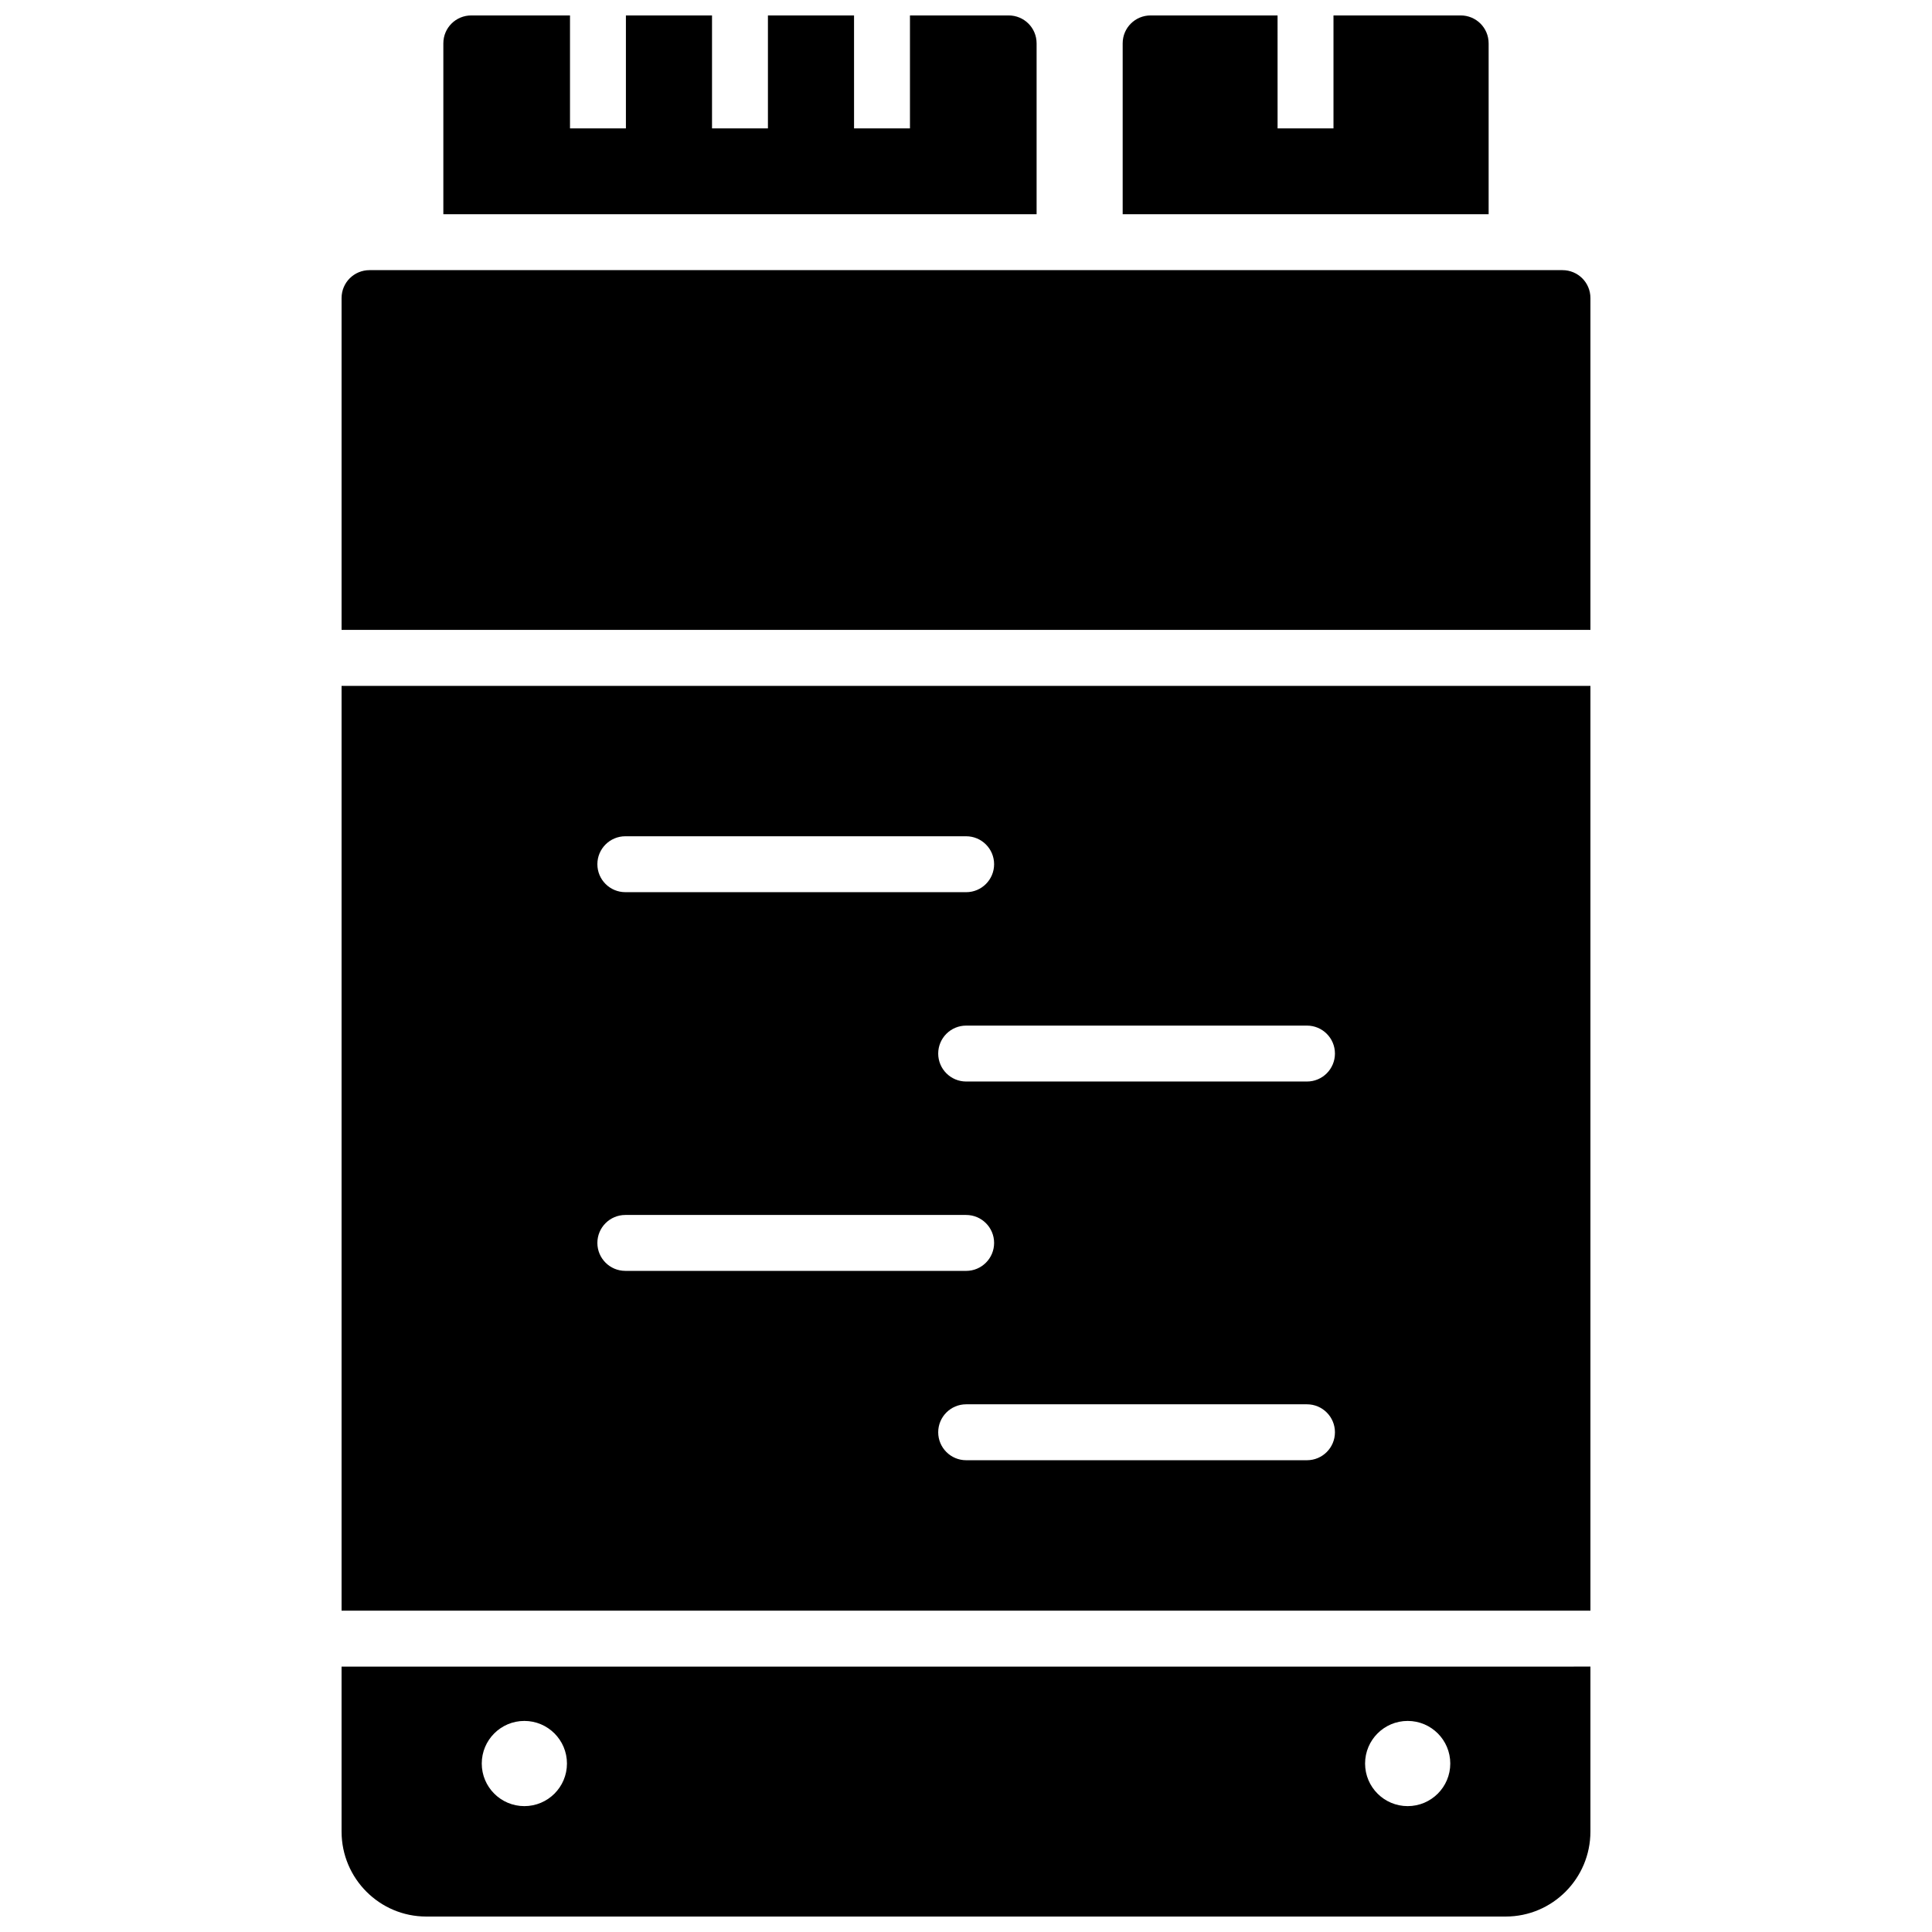
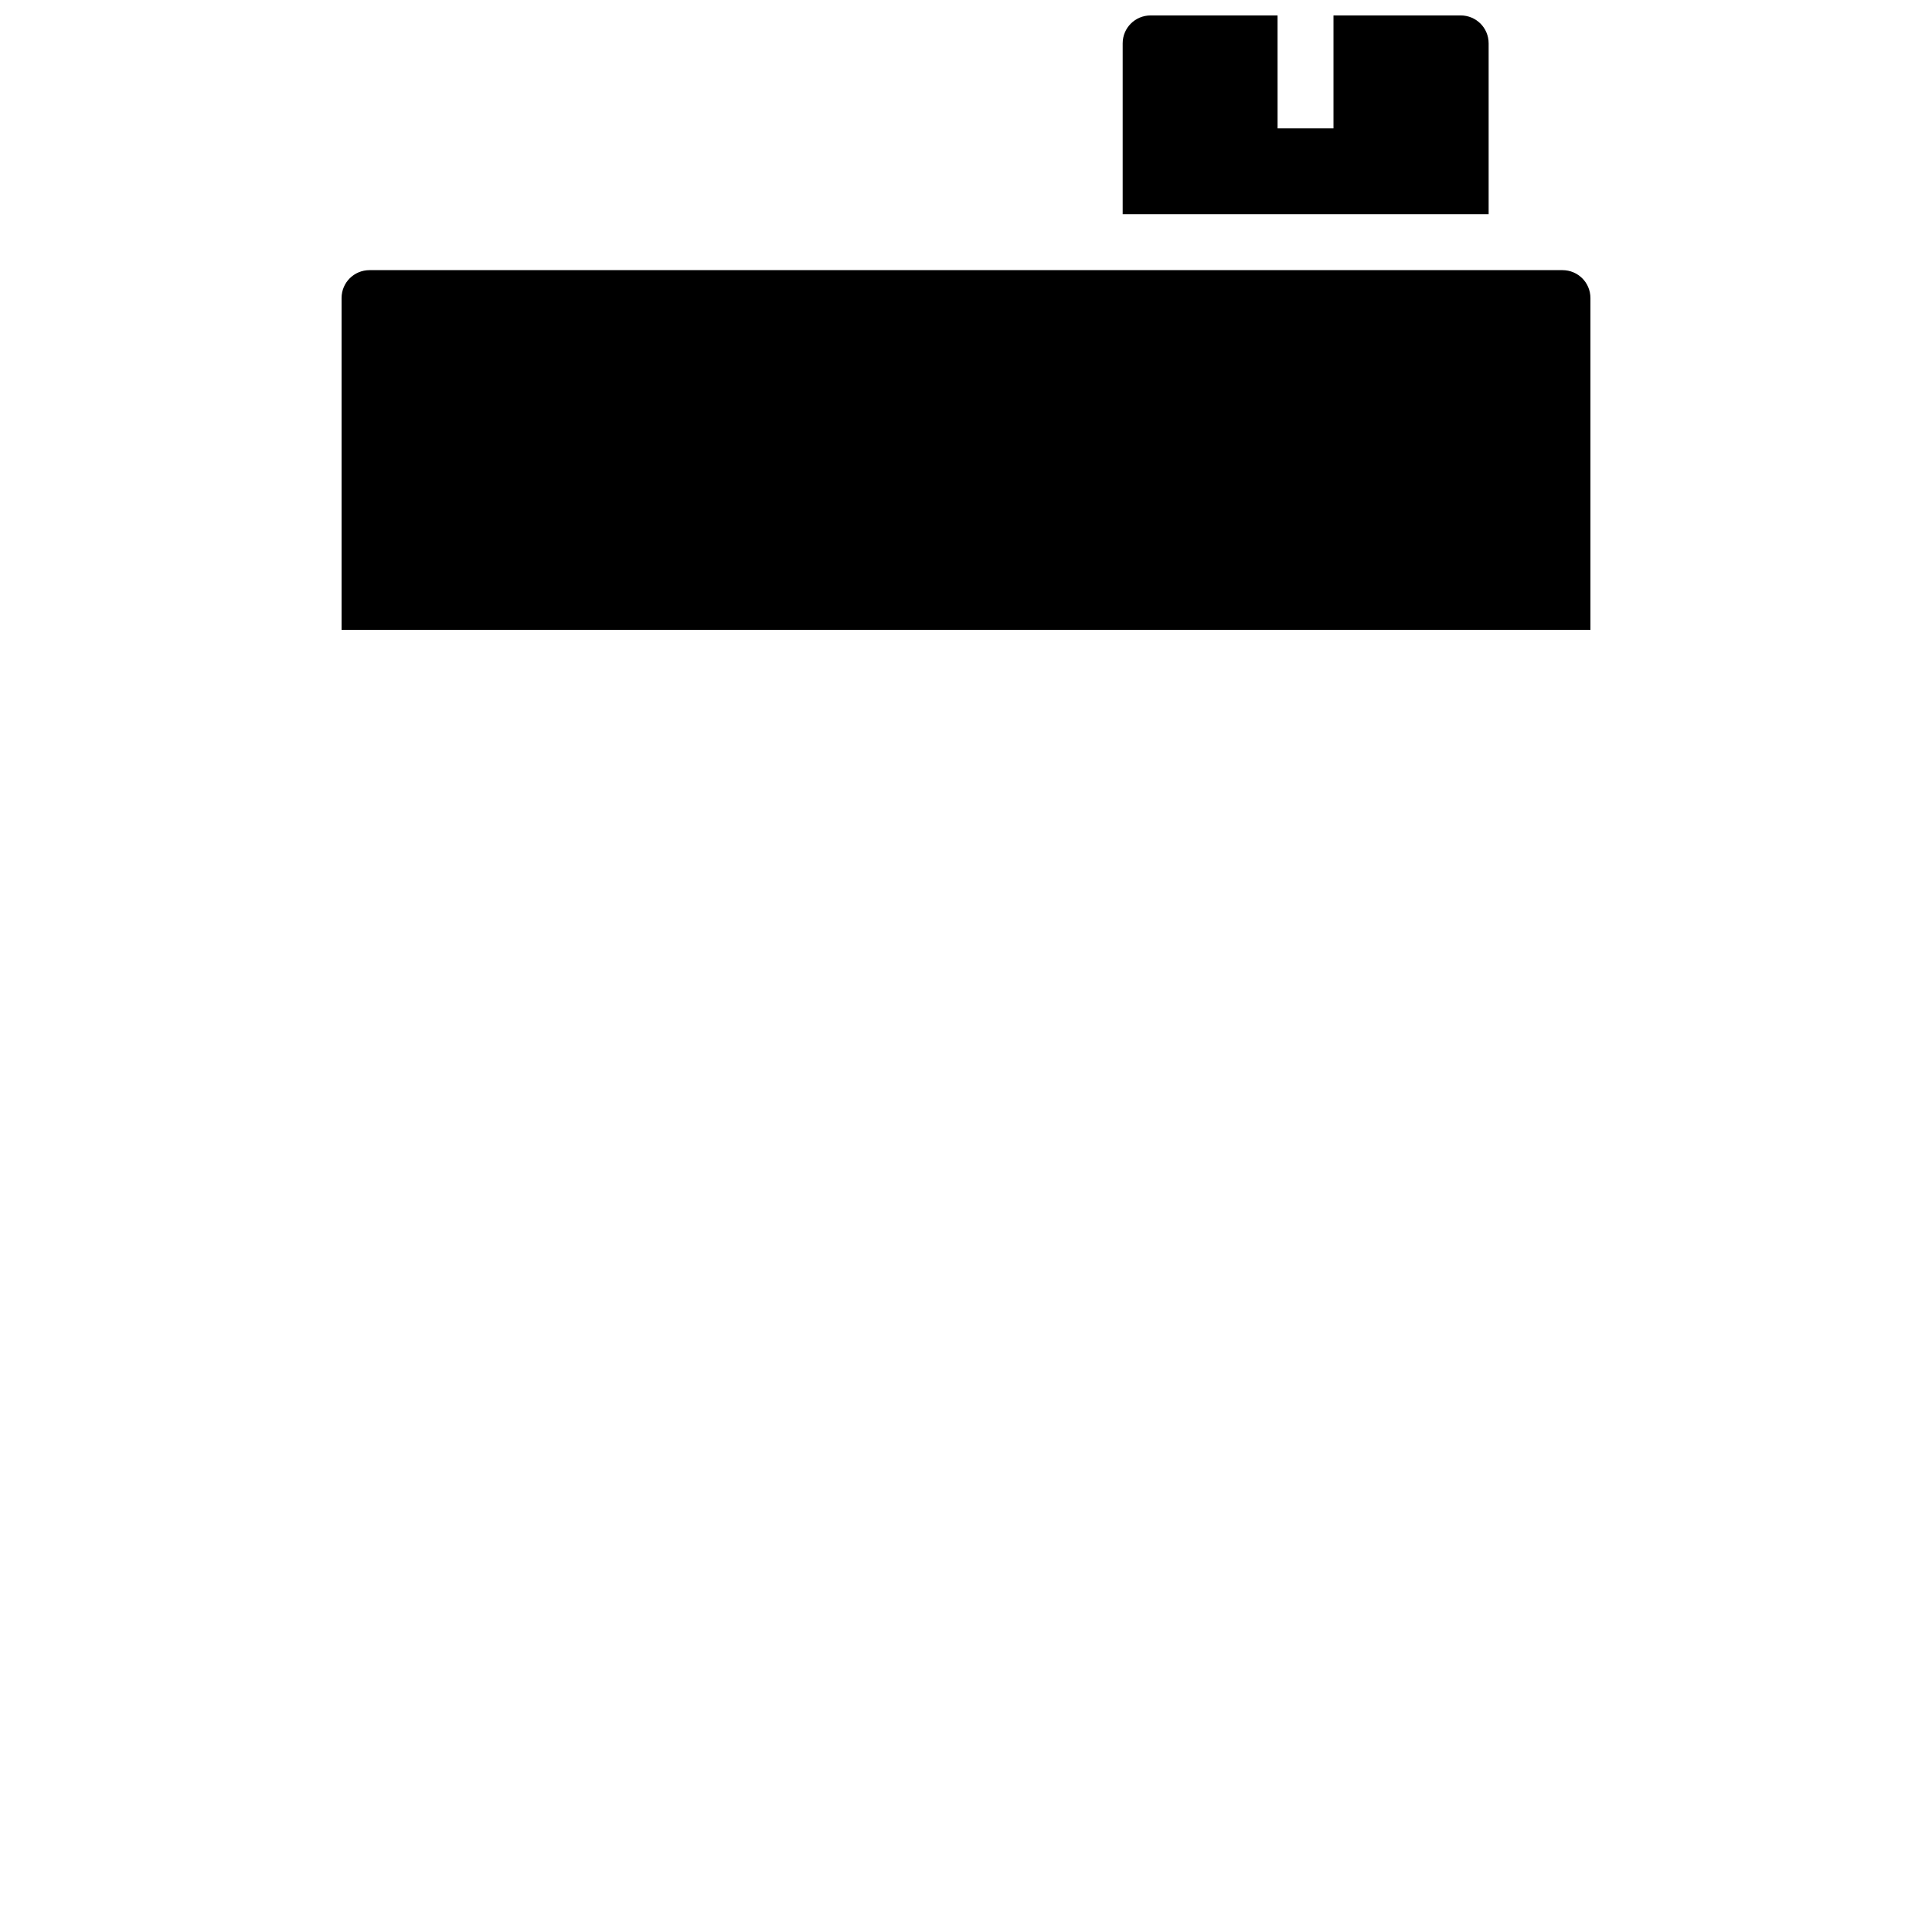
<svg xmlns="http://www.w3.org/2000/svg" width="800px" height="800px" version="1.1" viewBox="144 144 512 512">
  <defs>
    <clipPath id="c">
      <path d="m441 148.09h98v52.906h-98z" />
    </clipPath>
    <clipPath id="b">
-       <path d="m261 148.09h158v52.906h-158z" />
-     </clipPath>
+       </clipPath>
    <clipPath id="a">
      <path d="m234 585h332v66.902h-332z" />
    </clipPath>
  </defs>
  <g clip-path="url(#c)">
    <path d="m448.93 148.09c-4.074 0-7.41 3.262-7.41 7.41v45.27h96.984v-45.27c0-4.148-3.336-7.41-7.41-7.41h-33.707v29.934h-14.816l-0.004-29.934z" />
  </g>
  <g clip-path="url(#b)">
    <path d="m268.9 148.09c-4.074 0-7.41 3.262-7.41 7.41v45.27h157.22v-45.27c0-4.148-3.336-7.41-7.41-7.41h-26.152v29.934h-14.816l-0.004-29.934h-22.82v29.934h-14.816v-29.934h-22.82v29.934h-14.816v-29.934z" />
  </g>
  <path d="m565.48 223c0-4.148-3.336-7.41-7.41-7.41h-316.14c-4.074 0-7.41 3.262-7.41 7.41v87.926h330.96z" />
-   <path d="m565.48 325.76h-330.96v245.09h330.96zm-255.76 39.859h90.32c4.09 0 7.41 3.316 7.41 7.41 0 4.09-3.316 7.41-7.41 7.41l-90.32-0.004c-4.09 0-7.41-3.316-7.41-7.41 0-4.09 3.32-7.406 7.41-7.406zm-7.41 107.77c0-4.09 3.316-7.41 7.41-7.41h90.32c4.09 0 7.41 3.316 7.41 7.41 0 4.09-3.316 7.41-7.41 7.41l-90.32-0.004c-4.09 0-7.41-3.316-7.41-7.406zm188.05 57.586h-90.316c-4.09 0-7.41-3.316-7.41-7.41 0-4.09 3.316-7.41 7.41-7.41h90.32c4.09 0 7.41 3.316 7.41 7.41-0.004 4.094-3.32 7.41-7.414 7.41zm0-100.36h-90.316c-4.09 0-7.41-3.316-7.41-7.41 0-4.09 3.316-7.41 7.41-7.41h90.32c4.09 0 7.41 3.316 7.41 7.41-0.004 4.094-3.32 7.41-7.414 7.41z" />
  <g clip-path="url(#a)">
-     <path d="m234.52 629.38c0 12.445 10.074 22.523 22.449 22.523h286.06c12.375 0 22.449-10.074 22.449-22.523v-43.715l-330.96 0.004zm282.53-29.316c6.234 0 11.289 5.055 11.289 11.289 0 6.234-5.055 11.289-11.289 11.289s-11.289-5.055-11.289-11.289c0-6.234 5.055-11.289 11.289-11.289zm-234.09 0c6.234 0 11.289 5.055 11.289 11.289 0 6.234-5.055 11.289-11.289 11.289s-11.289-5.055-11.289-11.289c0-6.234 5.055-11.289 11.289-11.289z" />
-   </g>
+     </g>
</svg>